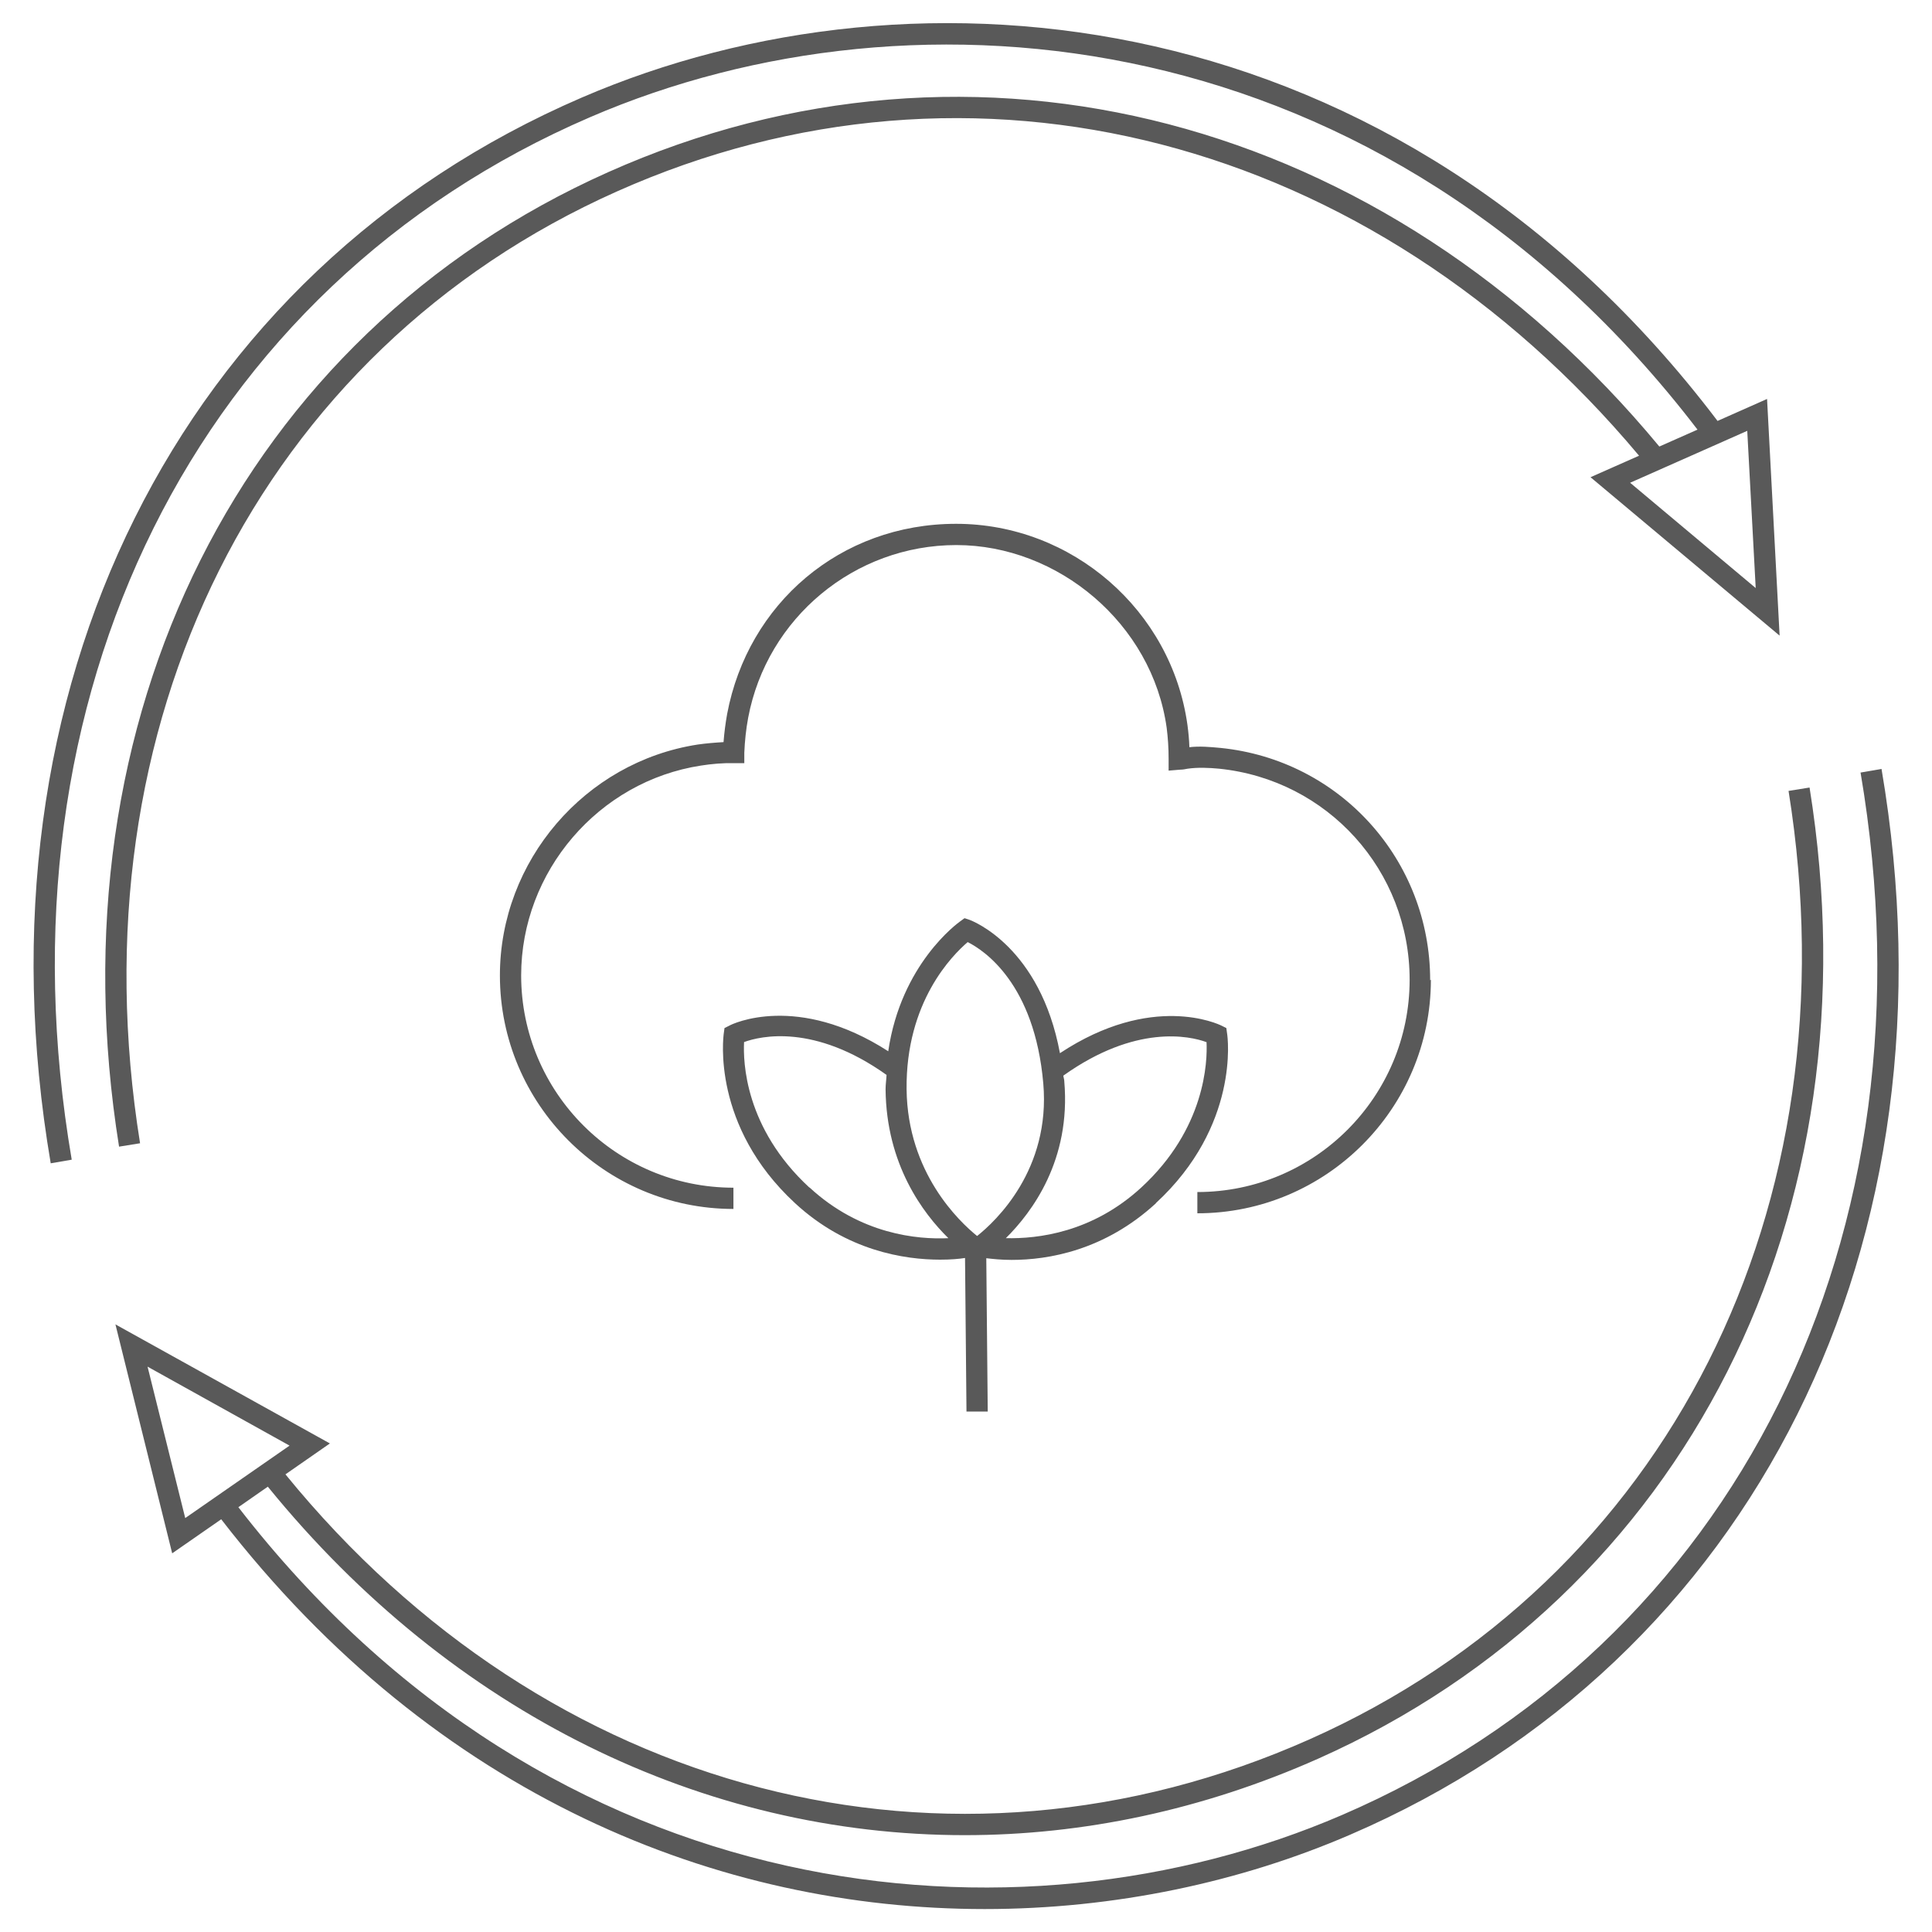
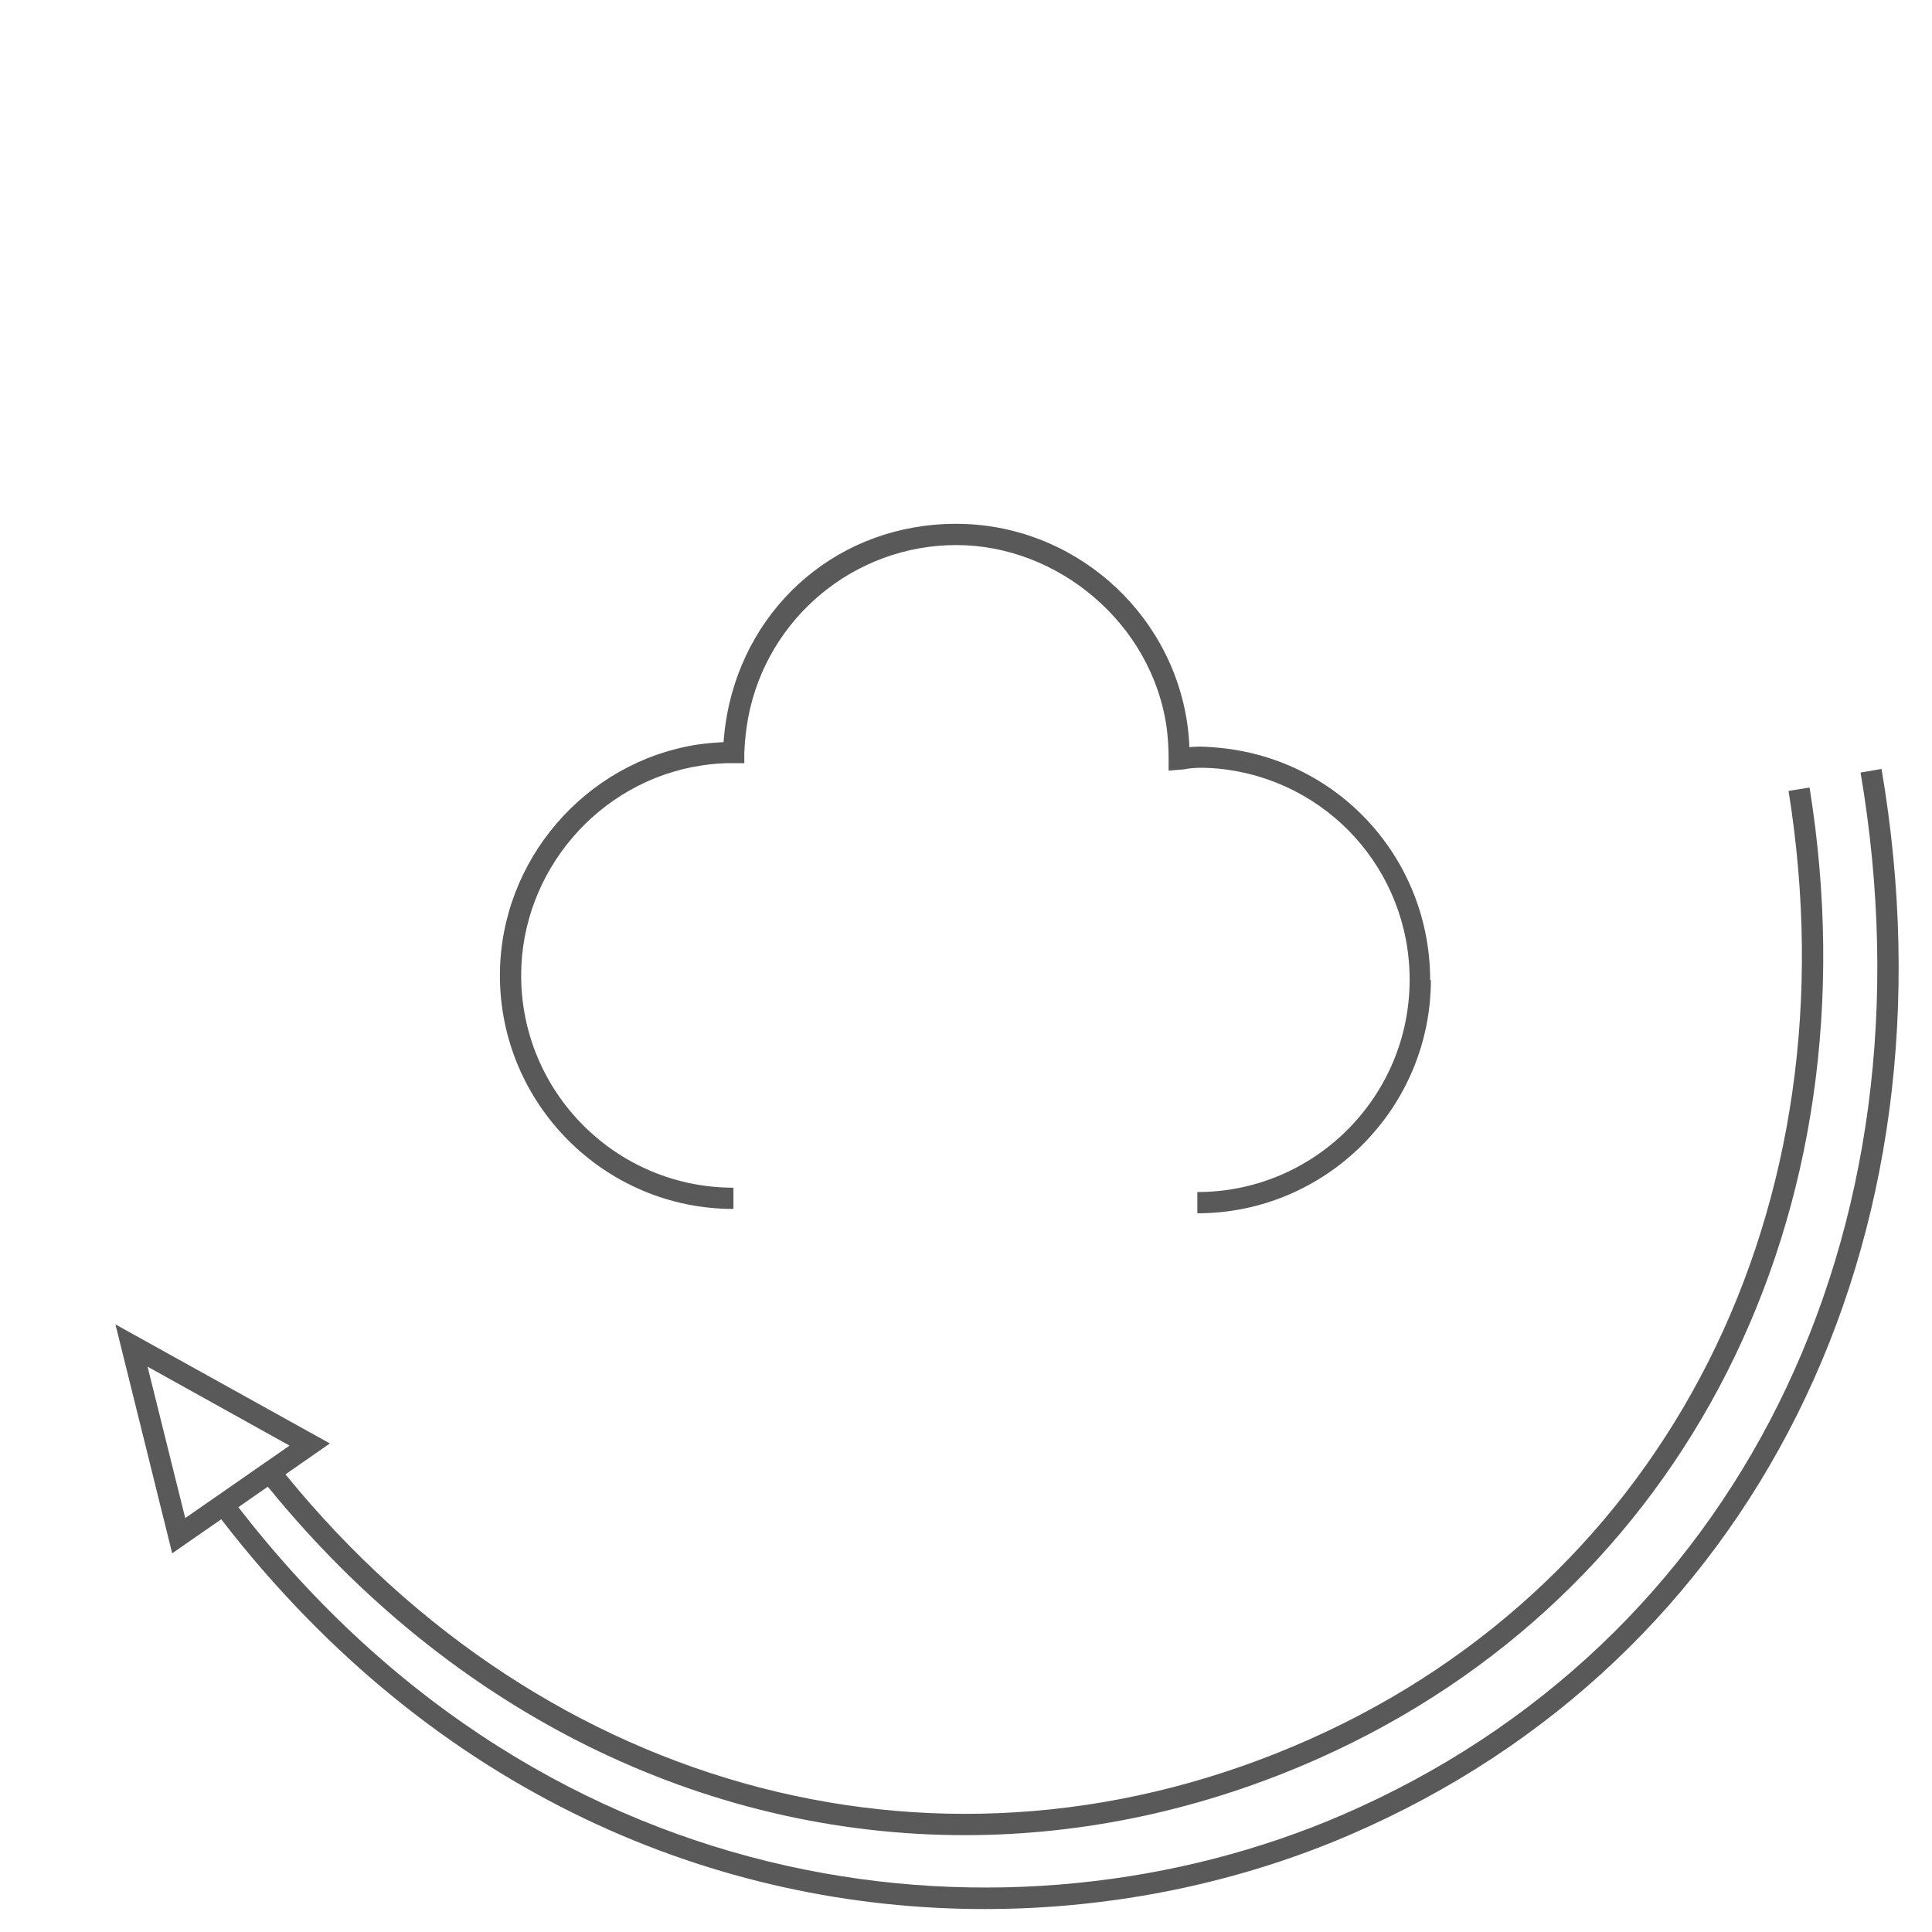
<svg xmlns="http://www.w3.org/2000/svg" id="Layer_1" viewBox="0 0 80 80">
  <defs>
    <style>.cls-1{fill:#595959;stroke-width:0px;}</style>
  </defs>
  <path class="cls-1" d="m77.04,31.98c3.27,19.19-5.16,36.14-21.48,43.18-13.43,5.79-32.69,4.04-45.69-12.75l1.22-.85c7.64,9.4,18.08,14.43,28.86,14.43,4.89,0,9.85-1.04,14.64-3.17,15.19-6.77,23.18-22.55,20.34-40.21l-.87.14c2.77,17.25-5.01,32.67-19.83,39.27-14.95,6.66-31.57,2.34-42.41-10.97l1.84-1.28-8.88-4.93,2.35,9.48,2.03-1.41c8.9,11.52,20.66,16.14,31.61,16.14,5.4,0,10.6-1.12,15.14-3.08,16.7-7.2,25.34-24.52,22-44.13l-.87.15ZM6.11,56.59l5.88,3.27-4.32,3-1.56-6.27Z" />
-   <path class="cls-1" d="m47.86,49.82c3.47-3.2,2.98-6.88,2.95-7.03l-.03-.22-.2-.1c-.12-.06-2.88-1.38-6.69,1.14-.82-4.4-3.61-5.47-3.74-5.52l-.21-.07-.18.13c-.11.08-2.45,1.77-2.98,5.38-3.77-2.43-6.47-1.13-6.58-1.06l-.2.1-.03.22c-.02.15-.51,3.83,2.95,7.03,2.14,1.98,4.54,2.34,6.01,2.34.44,0,.78-.03,1.03-.07l.06,6.36h.88s-.06-6.35-.06-6.35c.26.03.62.07,1.05.07,1.5,0,3.84-.38,5.98-2.35Zm2.1-6.67c.04.81-.05,3.58-2.7,6.02-2.03,1.87-4.29,2.13-5.61,2.1,1.09-1.08,2.7-3.24,2.42-6.49,0-.09-.03-.15-.04-.24,3-2.14,5.24-1.64,5.92-1.39Zm-9.89-4.14c.68.34,2.77,1.72,3.13,5.85.31,3.57-1.97,5.71-2.74,6.32-.73-.59-2.88-2.61-2.92-6.07-.04-3.63,1.9-5.56,2.53-6.1Zm-6.56,10.16c-2.67-2.47-2.74-5.2-2.7-6.02.68-.25,2.91-.77,5.9,1.36-.01.21-.04.39-.04.6.03,3.11,1.55,5.13,2.6,6.16-1.27.06-3.64-.15-5.75-2.1Z" />
  <path class="cls-1" d="m59.22,40.59c0-4.98-3.73-9.12-8.68-9.62-.42-.04-.87-.08-1.29-.03-.01-.31-.04-.62-.08-.92-.66-4.75-4.78-8.33-9.58-8.33s-8.62,3.31-9.48,7.87c-.07.39-.12.78-.15,1.17-.36.02-.72.05-1.07.1-4.67.72-8.19,4.82-8.19,9.56,0,5.33,4.34,9.67,9.67,9.67v-.88c-4.85,0-8.79-3.94-8.79-8.79,0-4.3,3.2-8.04,7.45-8.69.44-.07.92-.11,1.36-.1h.43v-.43c.02-.48.07-.97.16-1.45.78-4.14,4.41-7.15,8.62-7.15s8.11,3.25,8.71,7.57c.05.4.08.81.08,1.29v.48l.48-.04c.1,0,.21-.02.31-.04.42-.06.87-.04,1.3,0,4.5.46,7.89,4.22,7.89,8.74,0,4.85-3.94,8.79-8.79,8.79v.88c5.33,0,9.67-4.34,9.67-9.67Z" />
-   <path class="cls-1" d="m25.18,7.13C10.03,13.89,2.08,29.73,4.93,47.48l.87-.14C3.01,29.99,10.76,14.52,25.54,7.93c14.74-6.58,31.26-2.27,42.33,10.94l-2.01.89,7.83,6.56-.52-9.8-2.05.91C57.83-.1,37.94-1.94,24.09,4.04,7.39,11.24-1.24,28.56,2.1,48.17l.87-.15C-.31,28.83,8.12,11.88,24.44,4.85,37.93-.97,57.29.81,70.29,17.79l-1.58.7C57.39,4.83,40.37.35,25.18,7.13Zm47.52,17.22l-5.2-4.36,4.85-2.15.35,6.51Z" />
</svg>